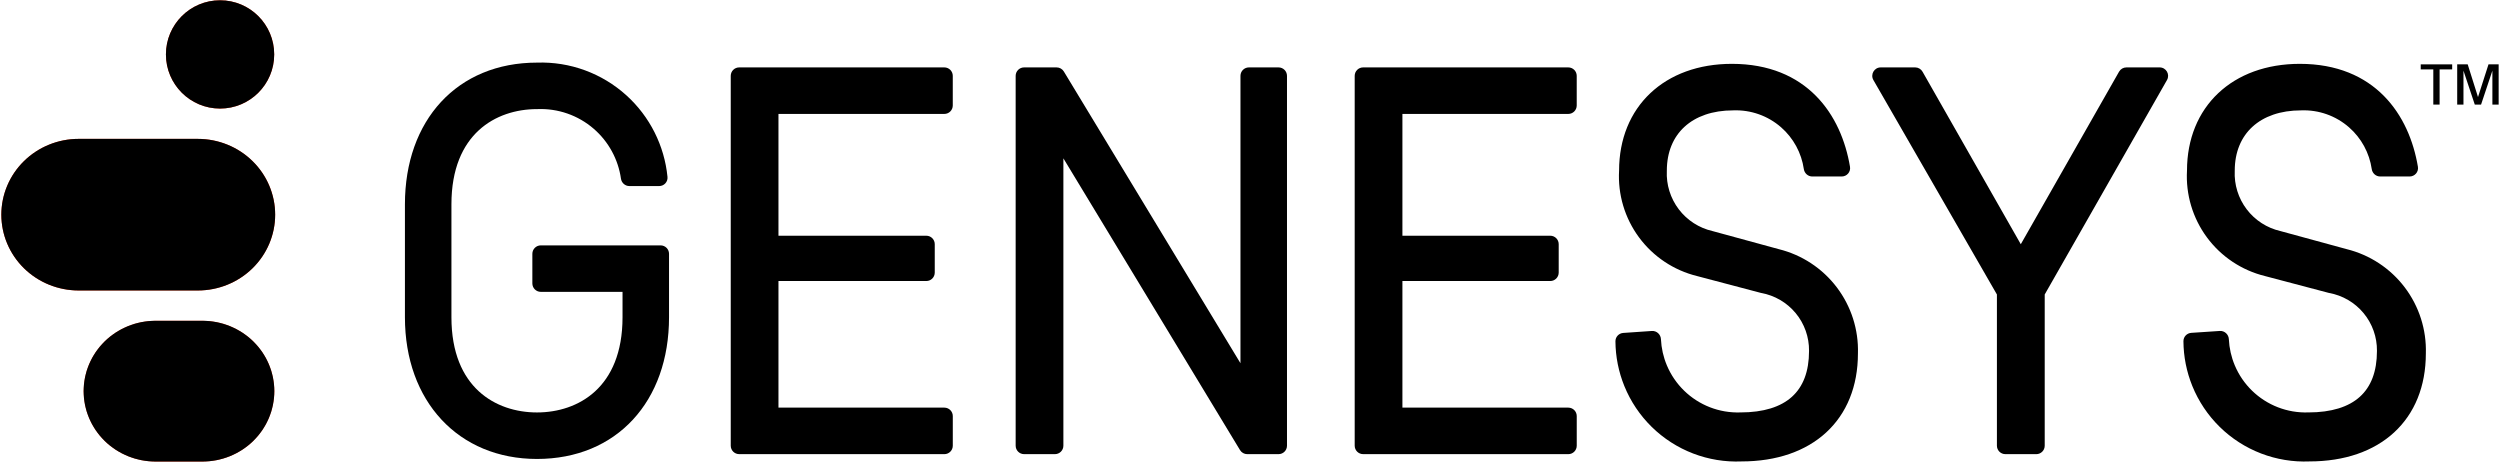
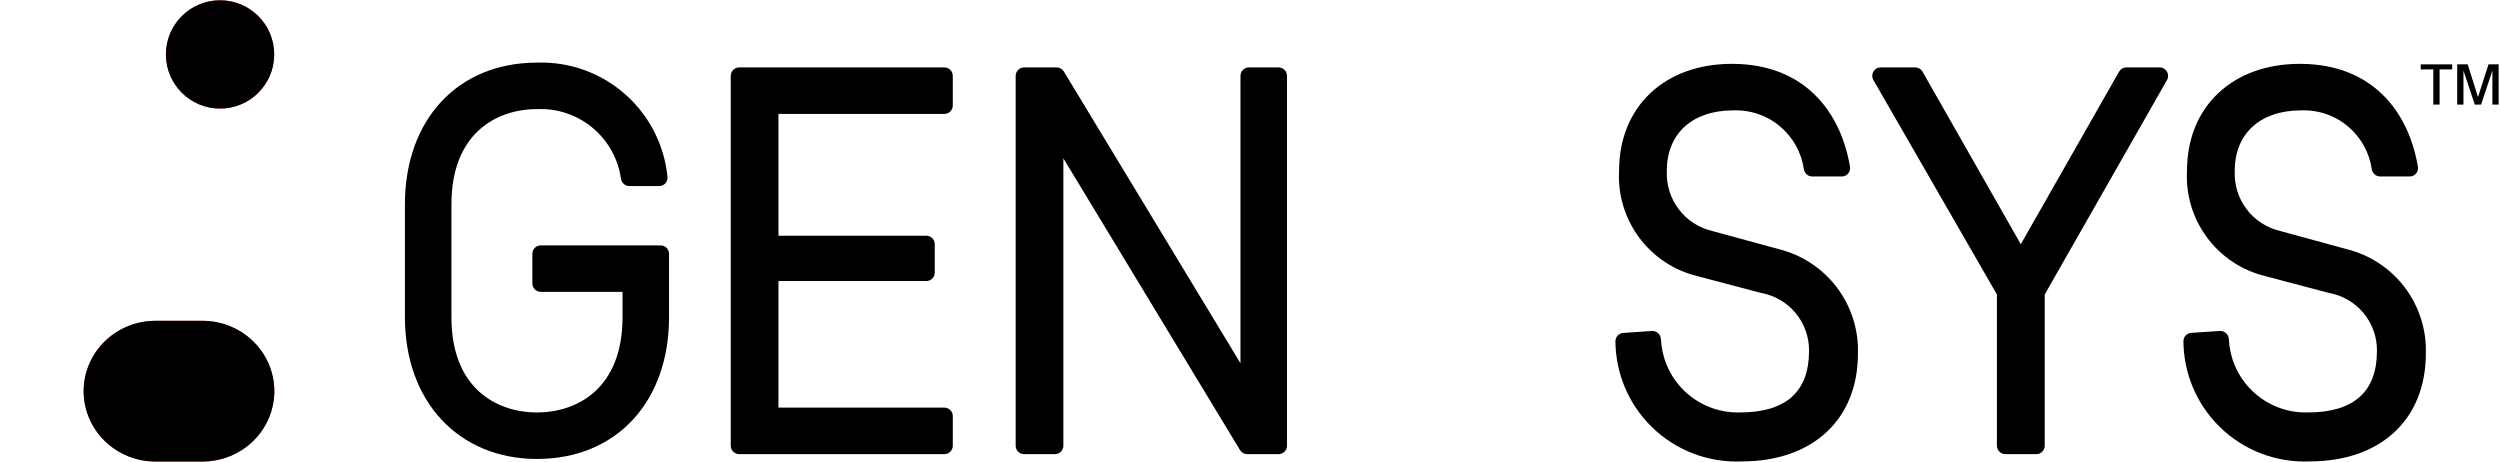
<svg xmlns="http://www.w3.org/2000/svg" id="Layer_1" version="1.1" viewBox="0 0 655 121">
  <defs>
    <style>
      .st0 {
        fill-rule: evenodd;
      }

      .st1 {
        stroke: #ff451a;
        stroke-width: 5.5px;
      }
    </style>
  </defs>
  <path class="st1" d="M40.753,86.796h12.278c4.286,0,8.385,1.667,11.399,4.616,3.011,2.947,4.692,6.932,4.692,11.073s-1.681,8.127-4.692,11.074c-3.013,2.949-7.112,4.616-11.399,4.616h-12.278c-4.286,0-8.385-1.667-11.399-4.616-3.011-2.947-4.692-6.932-4.692-11.074s1.681-8.126,4.692-11.073c3.013-2.949,7.112-4.616,11.399-4.616Z" />
-   <path class="st1" d="M20.608,39.137h31.227c2.306,0,4.589.445,6.717,1.31,2.128.864,4.058,2.129,5.681,3.72,1.623,1.591,2.908,3.477,3.783,5.549.875,2.072,1.325,4.29,1.325,6.529s-.45,4.457-1.325,6.529c-.875,2.072-2.16,3.958-3.783,5.549-1.623,1.591-3.553,2.856-5.681,3.72-2.128.864-4.41,1.31-6.717,1.31h-31.227c-4.66,0-9.119-1.815-12.398-5.03-3.277-3.213-5.108-7.559-5.108-12.078s1.831-8.865,5.108-12.078c3.279-3.215,7.738-5.03,12.398-5.03Z" />
  <path class="st1" d="M57.657,25.693c-6.315,0-11.434-5.119-11.434-11.434s5.119-11.434,11.434-11.434,11.434,5.119,11.434,11.434-5.119,11.434-11.434,11.434Z" />
  <path d="M53.031,84.046h-12.278c-4.997,0-9.789,1.943-13.322,5.401-3.533,3.458-5.518,8.148-5.518,13.038s1.985,9.581,5.518,13.039c3.533,3.458,8.325,5.401,13.322,5.401h12.278c4.997,0,9.789-1.943,13.322-5.401,3.533-3.458,5.518-8.148,5.518-13.039s-1.985-9.58-5.518-13.038c-3.533-3.458-8.325-5.401-13.322-5.401Z" />
-   <path d="M51.836,36.387h-31.227c-5.372,0-10.524,2.092-14.323,5.816-3.799,3.724-5.933,8.775-5.933,14.042s2.134,10.318,5.933,14.042c3.799,3.724,8.951,5.816,14.323,5.816h31.227c2.66,0,5.294-.514,7.752-1.512,2.458-.998,4.691-2.461,6.572-4.305,1.881-1.844,3.373-4.033,4.391-6.442,1.018-2.409,1.542-4.992,1.542-7.599s-.524-5.19-1.542-7.599c-1.018-2.409-2.51-4.598-4.391-6.442-1.881-1.844-4.114-3.307-6.572-4.305-2.458-.998-5.091-1.512-7.752-1.512Z" />
  <path d="M43.473,14.259C43.473,6.425,49.824.075,57.657.075h0c7.834,0,14.184,6.351,14.184,14.184h0c0,7.834-6.351,14.184-14.184,14.184h0c-7.834,0-14.184-6.351-14.184-14.184h0Z" />
  <path class="st0" d="M191.454,116.773V19.872c0-1.221.99-2.212,2.212-2.212h53.749c1.222,0,2.212.99,2.212,2.212v7.766c0,1.221-.99,2.212-2.212,2.212h-43.457v31.91h38.737c1.221,0,2.211.99,2.211,2.212v7.447c0,1.221-.99,2.212-2.211,2.212h-38.737v33.171h43.463c1.221,0,2.211.99,2.211,2.211v7.767c0,1.221-.99,2.212-2.211,2.211l-53.756-.005c-1.221,0-2.211-.99-2.211-2.212Z" />
  <path d="M648.395,27.407l-2.967-8.896v8.896h-1.642v-10.544h2.751l2.7,8.567,2.75-8.567h2.66v10.544h-1.642v-8.896l-2.968,8.896h-1.642Z" />
  <path d="M637.528,18.183h-3.295v-1.319h8.239v1.319h-3.296v9.218h-1.648v-9.218Z" />
  <path class="st0" d="M604.741,108.057h.019c6.127,0,10.593-1.456,13.519-4.097,2.905-2.621,4.483-6.582,4.483-12.015v-.013c.04-3.605-1.199-7.107-3.496-9.885s-5.504-4.653-9.052-5.291l-.048-.009-16.732-4.416c-6.103-1.499-11.489-5.087-15.222-10.142-3.729-5.049-5.574-11.242-5.218-17.507.008-8.313,2.955-15.325,8.176-20.257,5.222-4.933,12.624-7.696,21.382-7.696,9.788,0,16.994,3.312,22.028,8.403,5.009,5.067,7.785,11.809,8.914,18.563.227,1.361-.838,2.547-2.17,2.547h-7.71c-1.152,0-2.06-.868-2.216-1.938-.617-4.238-2.727-8.128-5.967-10.957-3.453-3.017-7.927-4.601-12.509-4.429l-.023.001h-.022c-5.44,0-9.771,1.583-12.728,4.287-2.946,2.694-4.646,6.606-4.646,11.51v.028l-.001.028c-.169,3.616.938,7.176,3.127,10.059,2.189,2.883,5.321,4.905,8.85,5.713l.024.006,17.334,4.729c6.061,1.499,11.425,5.03,15.199,10.005,3.773,4.974,5.727,11.09,5.538,17.329-.005,8.626-2.945,15.733-8.305,20.677-5.348,4.933-12.98,7.601-22.174,7.606-4.33.18-8.65-.529-12.695-2.084-4.053-1.557-7.743-3.93-10.841-6.972-3.099-3.041-5.54-6.687-7.172-10.71-1.513-3.73-2.302-7.711-2.326-11.73-.007-1.181.918-2.115,2.051-2.191l7.465-.496c1.295-.086,2.327.936,2.384,2.152.111,2.359.637,4.684,1.555,6.866,1.049,2.493,2.589,4.75,4.528,6.635,1.94,1.885,4.239,3.36,6.76,4.338,2.522.978,5.215,1.438,7.918,1.353l.019-.001Z" />
  <path class="st0" d="M523.191,77.154v39.62c0,1.221.989,2.211,2.21,2.212l8.103.004c1.221.001,2.212-.99,2.212-2.212v-39.627l32.038-56.184c.841-1.474-.224-3.307-1.921-3.307h-8.714c-.795,0-1.528.426-1.922,1.117l-25.749,45.21-25.749-45.21c-.394-.691-1.127-1.117-1.922-1.117h-9.031c-1.701,0-2.765,1.841-1.916,3.316l32.361,56.179Z" />
  <path class="st0" d="M455.949,108.057h.019c6.126,0,10.592-1.456,13.519-4.097,2.905-2.621,4.482-6.582,4.482-12.015v-.013c.04-3.605-1.198-7.107-3.495-9.885-2.298-2.778-5.505-4.653-9.053-5.291l-.047-.009-16.733-4.416c-6.103-1.499-11.488-5.087-15.222-10.142-3.729-5.049-5.574-11.242-5.217-17.507.008-8.313,2.954-15.325,8.176-20.257,5.222-4.933,12.623-7.696,21.381-7.696,9.789,0,16.994,3.312,22.028,8.403,5.01,5.067,7.785,11.809,8.914,18.563.228,1.361-.837,2.547-2.17,2.547h-7.71c-1.151,0-2.06-.868-2.216-1.938-.616-4.238-2.727-8.128-5.966-10.957-3.453-3.017-7.928-4.601-12.51-4.429l-.022.001h-.023c-5.439,0-9.77,1.583-12.728,4.287-2.946,2.694-4.645,6.606-4.645,11.511v.028l-.002.028c-.169,3.616.938,7.176,3.127,10.059,2.189,2.883,5.322,4.905,8.85,5.713l.025.006,17.333,4.729c6.061,1.499,11.426,5.03,15.199,10.005,3.773,4.974,5.727,11.09,5.538,17.329-.004,8.626-2.945,15.733-8.305,20.677-5.347,4.933-12.98,7.601-22.174,7.606-4.329.183-8.65-.523-12.695-2.075-4.054-1.554-7.746-3.925-10.847-6.964-3.1-3.04-5.544-6.683-7.179-10.706-1.516-3.729-2.307-7.71-2.334-11.729-.008-1.18.915-2.114,2.046-2.192l7.487-.514c1.296-.089,2.331.934,2.389,2.152.111,2.359.636,4.682,1.554,6.863,1.049,2.493,2.589,4.75,4.529,6.635,1.939,1.885,4.238,3.36,6.76,4.338,2.522.978,5.214,1.438,7.918,1.353l.019-.001Z" />
-   <path class="st0" d="M354.929,116.774V19.872c0-1.221.99-2.212,2.212-2.212h53.749c1.222,0,2.212.99,2.212,2.212v7.766c0,1.221-.99,2.212-2.212,2.212h-43.457v31.91h38.737c1.221,0,2.211.99,2.211,2.212v7.447c0,1.221-.99,2.212-2.211,2.212h-38.737v33.171h43.463c1.221,0,2.211.99,2.211,2.212v7.766c0,1.221-.99,2.212-2.211,2.212l-53.755-.006c-1.222,0-2.212-.99-2.212-2.211Z" />
  <path class="st0" d="M337.192,19.872v96.902c0,1.221-.989,2.211-2.21,2.212l-8.203.004c-.774.001-1.492-.404-1.893-1.066l-46.28-76.44v75.29c0,1.221-.99,2.211-2.212,2.211h-8.08c-1.222,0-2.212-.99-2.212-2.211V19.872c0-1.221.99-2.212,2.212-2.212h8.517c.773,0,1.491.404,1.892,1.066l46.28,76.441V19.872c0-1.221.99-2.212,2.211-2.212h7.767c1.221,0,2.211.99,2.211,2.212Z" />
  <path class="st0" d="M140.716,28.587h-.027c-5.438,0-11.027,1.662-15.245,5.546-4.195,3.864-7.168,10.051-7.168,19.385v29.613c0,9.334,2.973,15.521,7.168,19.385,4.218,3.884,9.807,5.546,15.245,5.546s11.028-1.662,15.245-5.546c4.195-3.864,7.169-10.051,7.169-19.385v-6.665h-21.414c-1.221,0-2.212-.99-2.212-2.212v-7.755c0-1.221.991-2.212,2.212-2.212h31.386c1.222,0,2.212.99,2.212,2.212v16.627c0,10.959-3.386,20.248-9.455,26.81-6.078,6.571-14.758,10.31-25.143,10.31-10.229,0-18.906-3.743-25.02-10.309-6.107-6.559-9.577-15.847-9.577-26.811v-29.607c0-10.959,3.384-20.248,9.456-26.81,6.077-6.566,14.757-10.303,25.148-10.305,8.625-.29,17.024,2.785,23.422,8.577,6.128,5.548,9.959,13.172,10.767,21.373.13,1.315-.919,2.394-2.186,2.394h-7.795c-1.147,0-2.06-.863-2.213-1.938-.72-5.065-3.248-9.711-7.132-13.07-4.1-3.546-9.401-5.39-14.817-5.153l-.026.001Z" />
</svg>